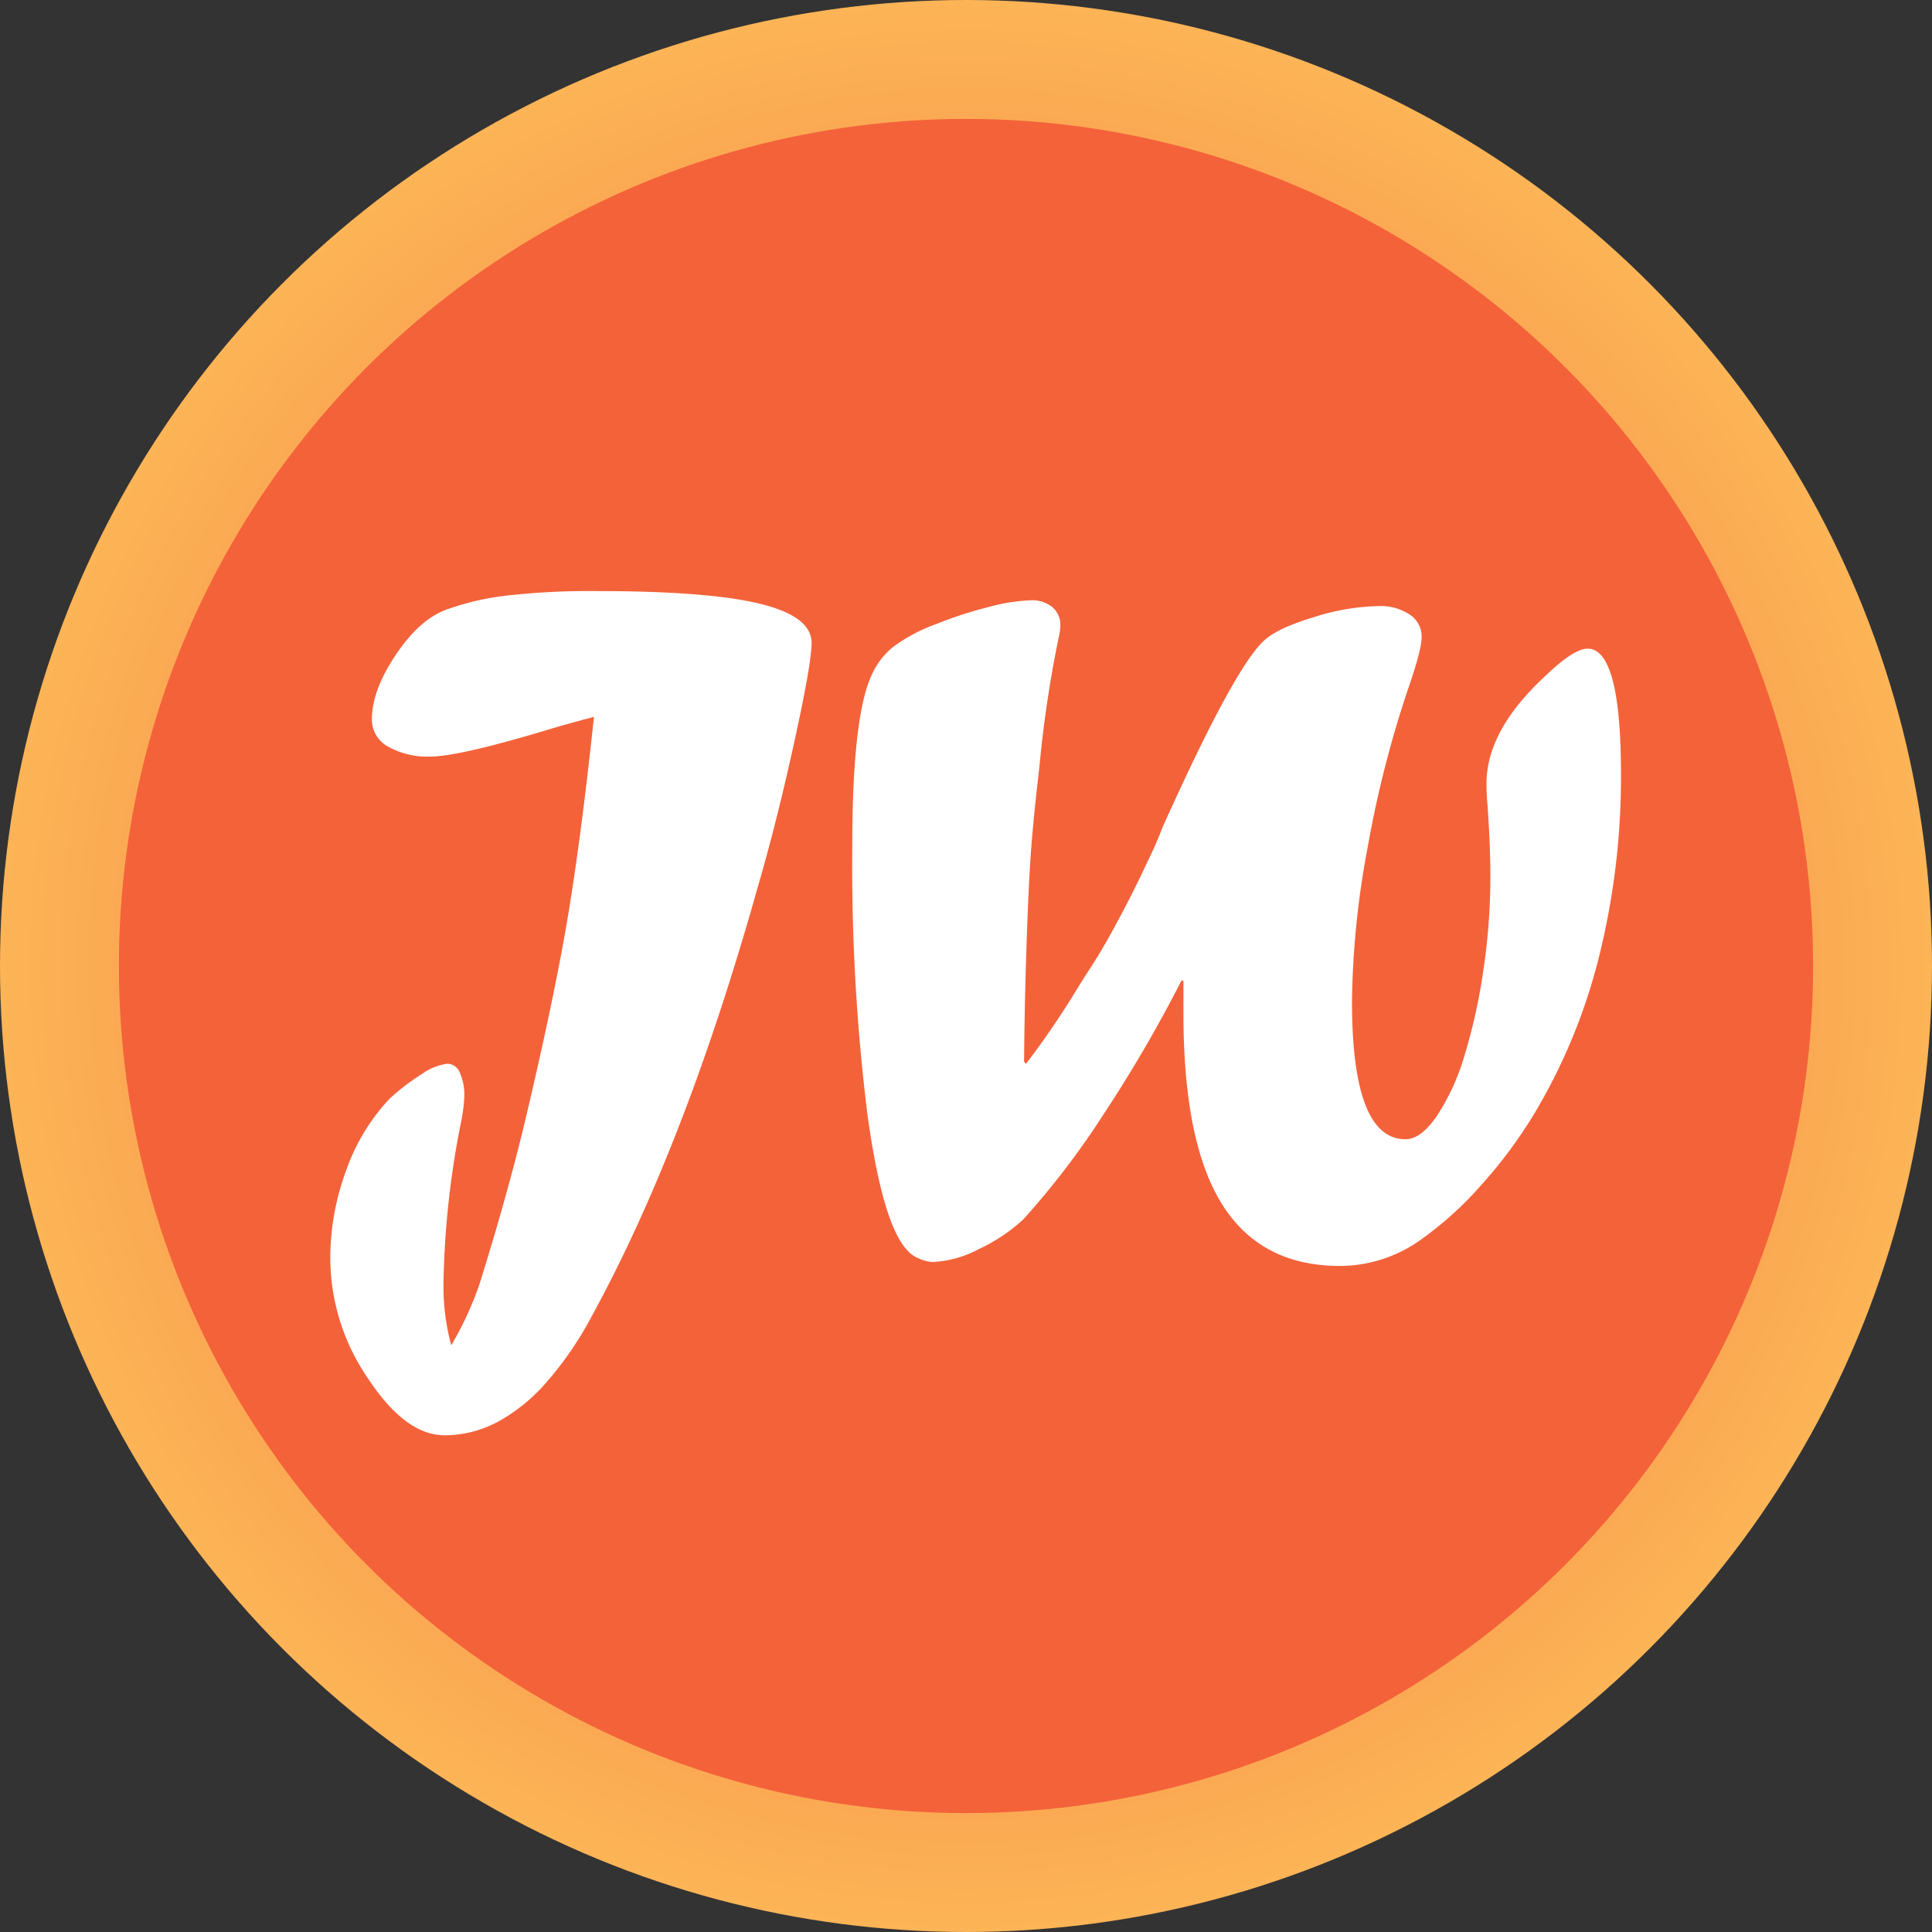
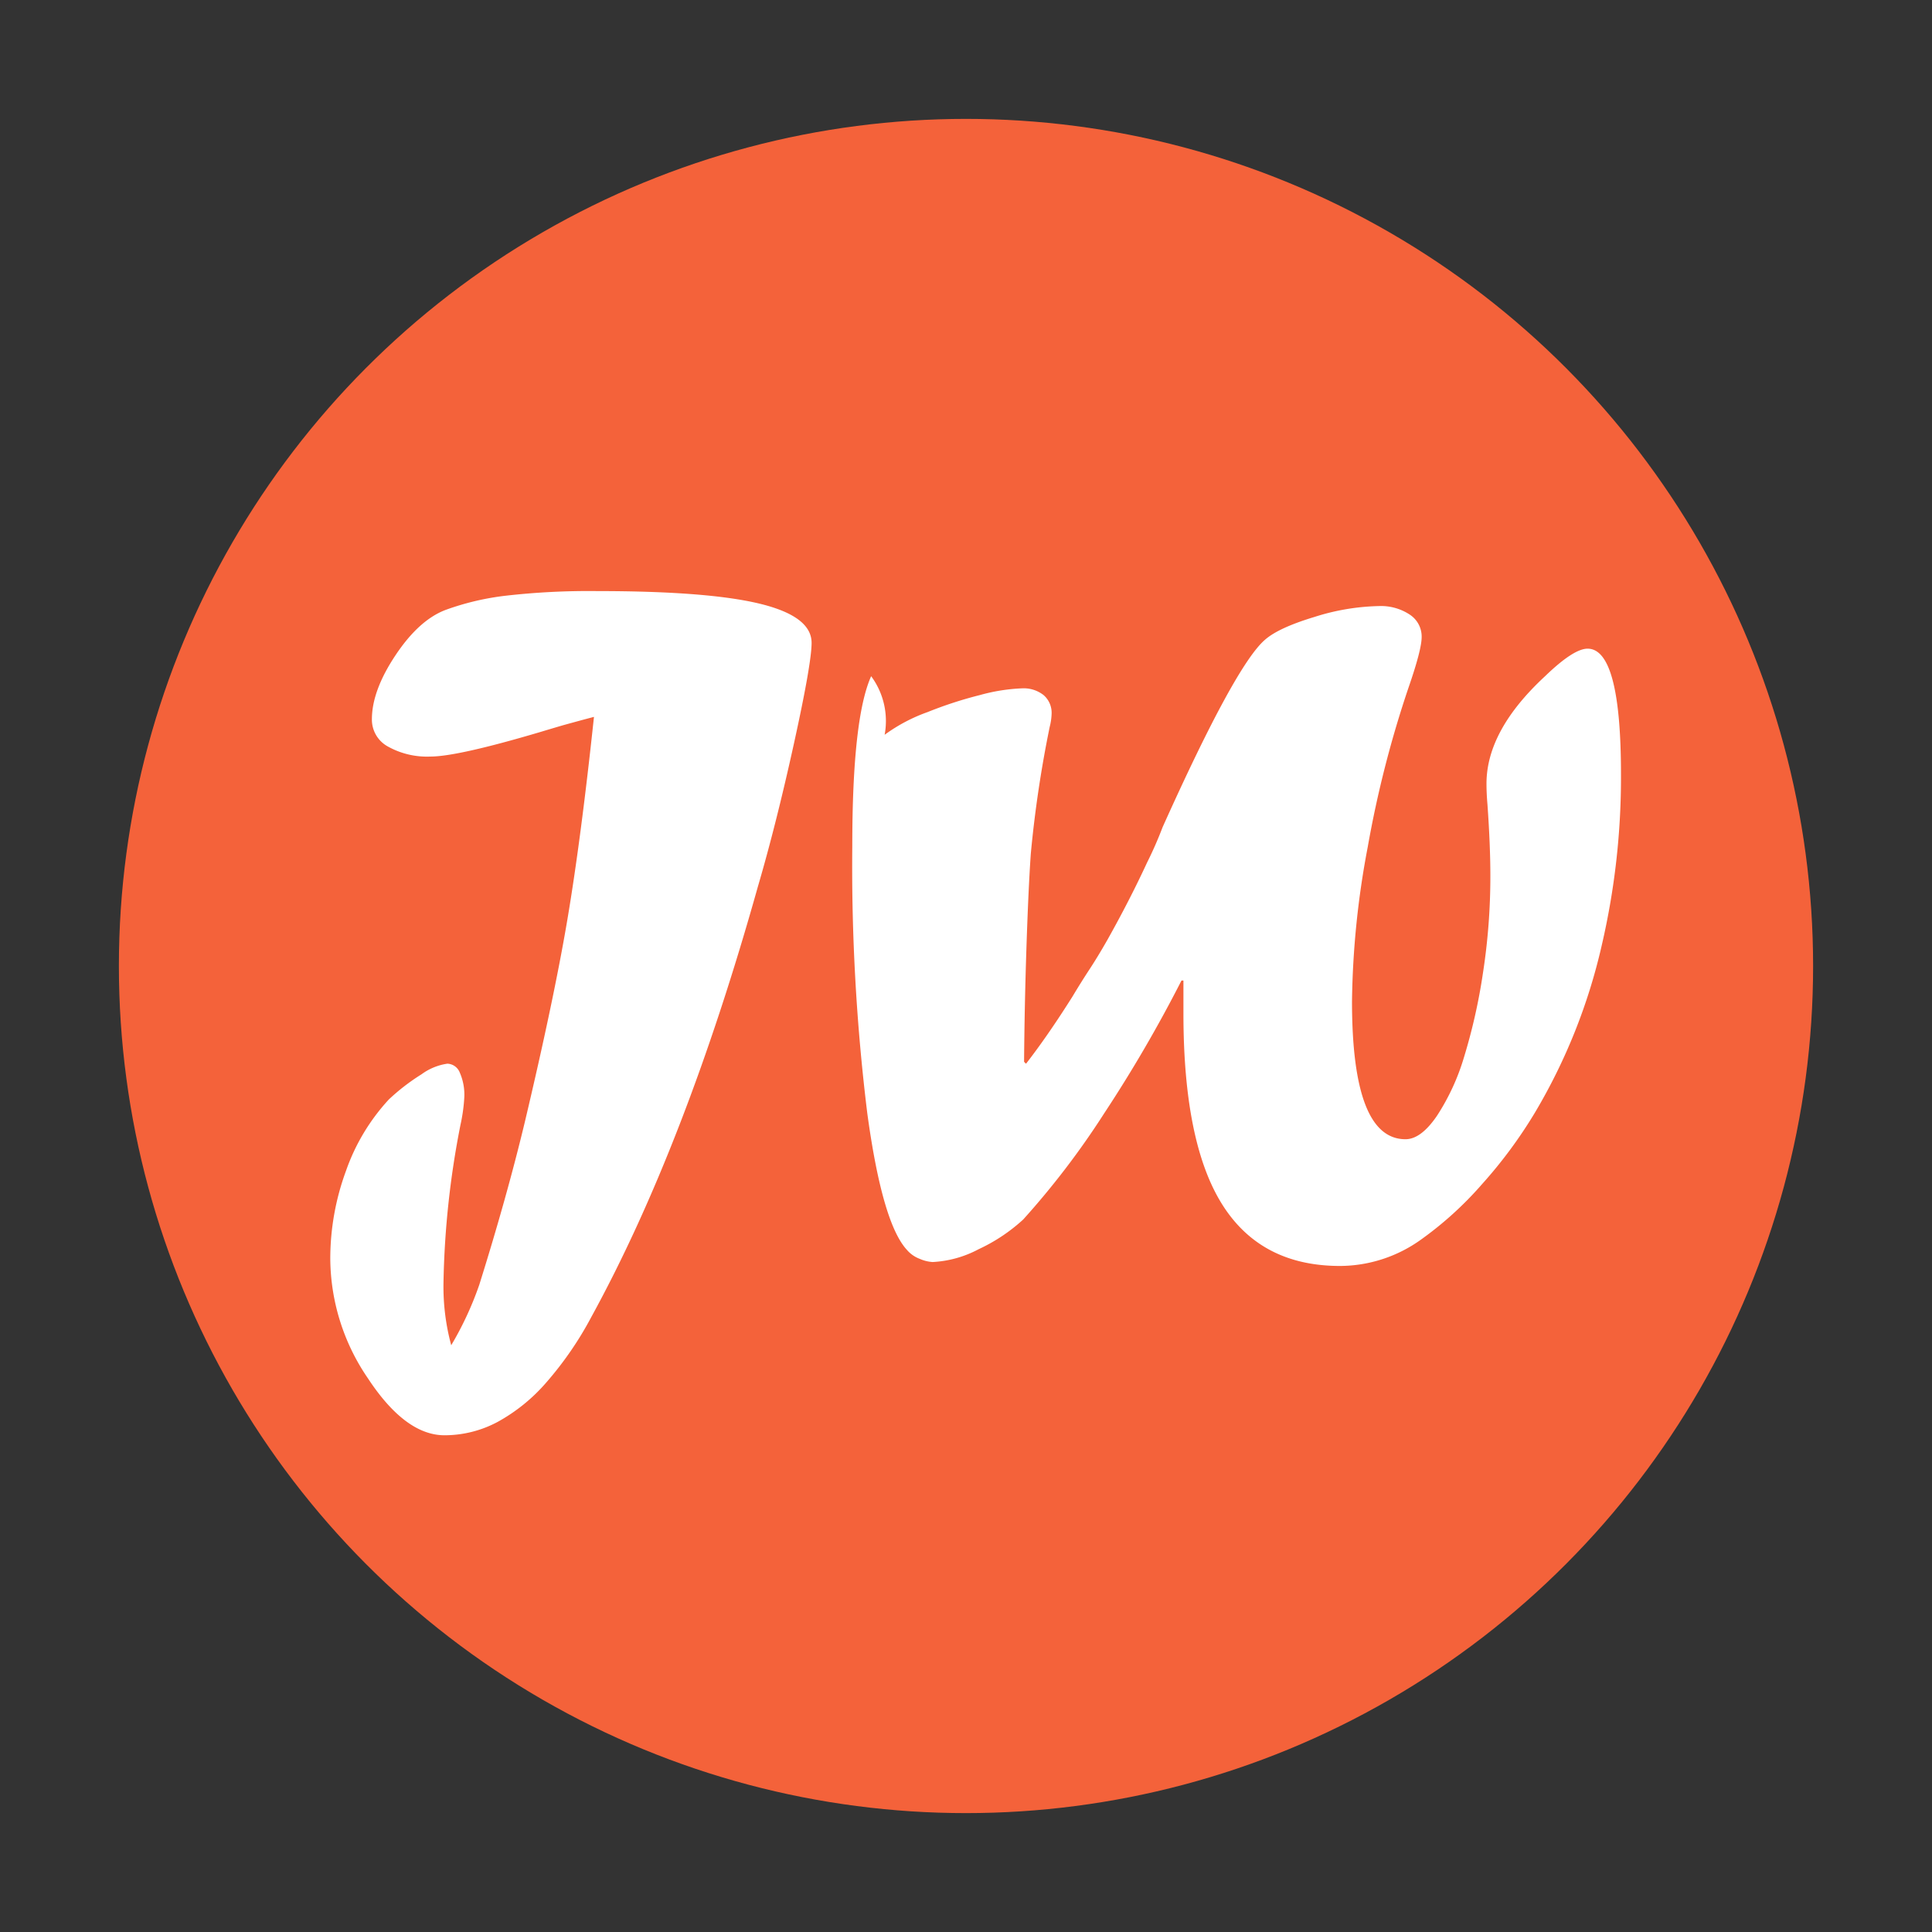
<svg xmlns="http://www.w3.org/2000/svg" width="260" height="260" viewBox="0 0 260 260">
  <rect x="0" y="0" width="260" height="260" fill="#333333" stroke="none" />
  <defs>
    <style>
      .cls-1 {
        fill: url(#radial-gradient);
      }

      .cls-2 {
        fill: #f4623a;
      }

      .cls-3 {
        fill: #fff;
        fill-rule: evenodd;
      }
    </style>
    <radialGradient id="radial-gradient" cx="130" cy="130" r="130" gradientUnits="userSpaceOnUse">
      <stop offset="0" stop-color="#f4623a" />
      <stop offset="1.33" stop-color="#fcb456" />
    </radialGradient>
  </defs>
-   <circle class="cls-1" cx="130" cy="130" r="130" />
  <circle class="cls-2" cx="130" cy="130" r="114" />
-   <path id="JW" class="cls-3" d="M76.35,123.783q-1.823,10.776-5.729,27.246Q68.212,161.057,64.5,172.9a44.378,44.378,0,0,1-3.776,8.138,30.2,30.2,0,0,1-1.042-8.4,119.781,119.781,0,0,1,2.279-21.224,23.085,23.085,0,0,0,.521-3.711,7.418,7.418,0,0,0-.618-3.385,1.859,1.859,0,0,0-1.66-1.172,7.725,7.725,0,0,0-3.483,1.432,27.882,27.882,0,0,0-4.395,3.386,27.491,27.491,0,0,0-5.762,9.6,34.2,34.2,0,0,0-2.116,11.882A28.753,28.753,0,0,0,49.5,185.47q5.048,7.68,10.324,7.682a15.174,15.174,0,0,0,7.132-1.791,23.807,23.807,0,0,0,6.611-5.37,46.431,46.431,0,0,0,5.993-8.723q12.636-23.043,22.428-57.933,2.48-8.461,4.857-19.273t2.376-13.548q0-3.583-7-5.276T80.352,79.545a98.518,98.518,0,0,0-12.252.618,35.749,35.749,0,0,0-8.146,1.921q-3.586,1.367-6.745,6.12T50.048,96.8a4.119,4.119,0,0,0,2.181,3.678,10.8,10.8,0,0,0,5.7,1.335q3.645,0,14.844-3.321,2.6-.781,3.19-0.944t1.66-.456q1.074-.293,2.311-0.618Q78.173,113.009,76.35,123.783Zm82.911,12.6q0,17.383,5.205,25.684t15.877,8.3a18.8,18.8,0,0,0,10.932-3.58,47.478,47.478,0,0,0,8.165-7.422,62.622,62.622,0,0,0,7.125-9.636,77.8,77.8,0,0,0,8.979-22.461,99.749,99.749,0,0,0,2.6-23.046q0-16.927-4.492-16.927-1.889,0-5.729,3.711-7.878,7.292-7.878,14.454,0,1.3.131,2.8,0.39,5.535.39,9.57a84.907,84.907,0,0,1-1.007,13.184,77.233,77.233,0,0,1-2.531,11.23,30.128,30.128,0,0,1-3.665,7.943q-2.141,3.125-4.216,3.125-7.2,0-7.2-18.555a117.63,117.63,0,0,1,2.116-20.768,146.063,146.063,0,0,1,5.5-21.484q1.756-5.078,1.757-6.771A3.526,3.526,0,0,0,189.7,82.7a7.007,7.007,0,0,0-4.107-1.139,30.5,30.5,0,0,0-8.7,1.465q-4.857,1.465-6.682,3.093-3.977,3.452-13.754,25.2a51.138,51.138,0,0,1-2.085,4.753q-2.348,5.077-5.346,10.416-1.3,2.28-2.412,3.972t-2.281,3.645q-3.324,5.274-6.258,9.05l-0.26-.261q0.063-7.68.325-15.559T138.72,114.9q0.326-4.557,1.172-11.849a158.325,158.325,0,0,1,2.539-17.058,8.183,8.183,0,0,0,.261-1.758,3.153,3.153,0,0,0-1.075-2.539,4.333,4.333,0,0,0-2.9-.911,24.851,24.851,0,0,0-5.7.911,53.863,53.863,0,0,0-7,2.279,22.615,22.615,0,0,0-5.794,3.06A10.152,10.152,0,0,0,117.236,91q-2.539,5.664-2.539,22.852a271.716,271.716,0,0,0,2.019,35.97q2.021,14.811,5.343,18.392a4.184,4.184,0,0,0,1.726,1.2,5.008,5.008,0,0,0,1.727.424,14.736,14.736,0,0,0,6.189-1.726,23.411,23.411,0,0,0,6-4,109.832,109.832,0,0,0,10.879-14.257A185.647,185.647,0,0,0,159,131.954h0.261v4.427Z" />
+   <path id="JW" class="cls-3" d="M76.35,123.783q-1.823,10.776-5.729,27.246Q68.212,161.057,64.5,172.9a44.378,44.378,0,0,1-3.776,8.138,30.2,30.2,0,0,1-1.042-8.4,119.781,119.781,0,0,1,2.279-21.224,23.085,23.085,0,0,0,.521-3.711,7.418,7.418,0,0,0-.618-3.385,1.859,1.859,0,0,0-1.66-1.172,7.725,7.725,0,0,0-3.483,1.432,27.882,27.882,0,0,0-4.395,3.386,27.491,27.491,0,0,0-5.762,9.6,34.2,34.2,0,0,0-2.116,11.882A28.753,28.753,0,0,0,49.5,185.47q5.048,7.68,10.324,7.682a15.174,15.174,0,0,0,7.132-1.791,23.807,23.807,0,0,0,6.611-5.37,46.431,46.431,0,0,0,5.993-8.723q12.636-23.043,22.428-57.933,2.48-8.461,4.857-19.273t2.376-13.548q0-3.583-7-5.276T80.352,79.545a98.518,98.518,0,0,0-12.252.618,35.749,35.749,0,0,0-8.146,1.921q-3.586,1.367-6.745,6.12T50.048,96.8a4.119,4.119,0,0,0,2.181,3.678,10.8,10.8,0,0,0,5.7,1.335q3.645,0,14.844-3.321,2.6-.781,3.19-0.944t1.66-.456q1.074-.293,2.311-0.618Q78.173,113.009,76.35,123.783Zm82.911,12.6q0,17.383,5.205,25.684t15.877,8.3a18.8,18.8,0,0,0,10.932-3.58,47.478,47.478,0,0,0,8.165-7.422,62.622,62.622,0,0,0,7.125-9.636,77.8,77.8,0,0,0,8.979-22.461,99.749,99.749,0,0,0,2.6-23.046q0-16.927-4.492-16.927-1.889,0-5.729,3.711-7.878,7.292-7.878,14.454,0,1.3.131,2.8,0.39,5.535.39,9.57a84.907,84.907,0,0,1-1.007,13.184,77.233,77.233,0,0,1-2.531,11.23,30.128,30.128,0,0,1-3.665,7.943q-2.141,3.125-4.216,3.125-7.2,0-7.2-18.555a117.63,117.63,0,0,1,2.116-20.768,146.063,146.063,0,0,1,5.5-21.484q1.756-5.078,1.757-6.771A3.526,3.526,0,0,0,189.7,82.7a7.007,7.007,0,0,0-4.107-1.139,30.5,30.5,0,0,0-8.7,1.465q-4.857,1.465-6.682,3.093-3.977,3.452-13.754,25.2a51.138,51.138,0,0,1-2.085,4.753q-2.348,5.077-5.346,10.416-1.3,2.28-2.412,3.972t-2.281,3.645q-3.324,5.274-6.258,9.05l-0.26-.261q0.063-7.68.325-15.559T138.72,114.9a158.325,158.325,0,0,1,2.539-17.058,8.183,8.183,0,0,0,.261-1.758,3.153,3.153,0,0,0-1.075-2.539,4.333,4.333,0,0,0-2.9-.911,24.851,24.851,0,0,0-5.7.911,53.863,53.863,0,0,0-7,2.279,22.615,22.615,0,0,0-5.794,3.06A10.152,10.152,0,0,0,117.236,91q-2.539,5.664-2.539,22.852a271.716,271.716,0,0,0,2.019,35.97q2.021,14.811,5.343,18.392a4.184,4.184,0,0,0,1.726,1.2,5.008,5.008,0,0,0,1.727.424,14.736,14.736,0,0,0,6.189-1.726,23.411,23.411,0,0,0,6-4,109.832,109.832,0,0,0,10.879-14.257A185.647,185.647,0,0,0,159,131.954h0.261v4.427Z" />
</svg>